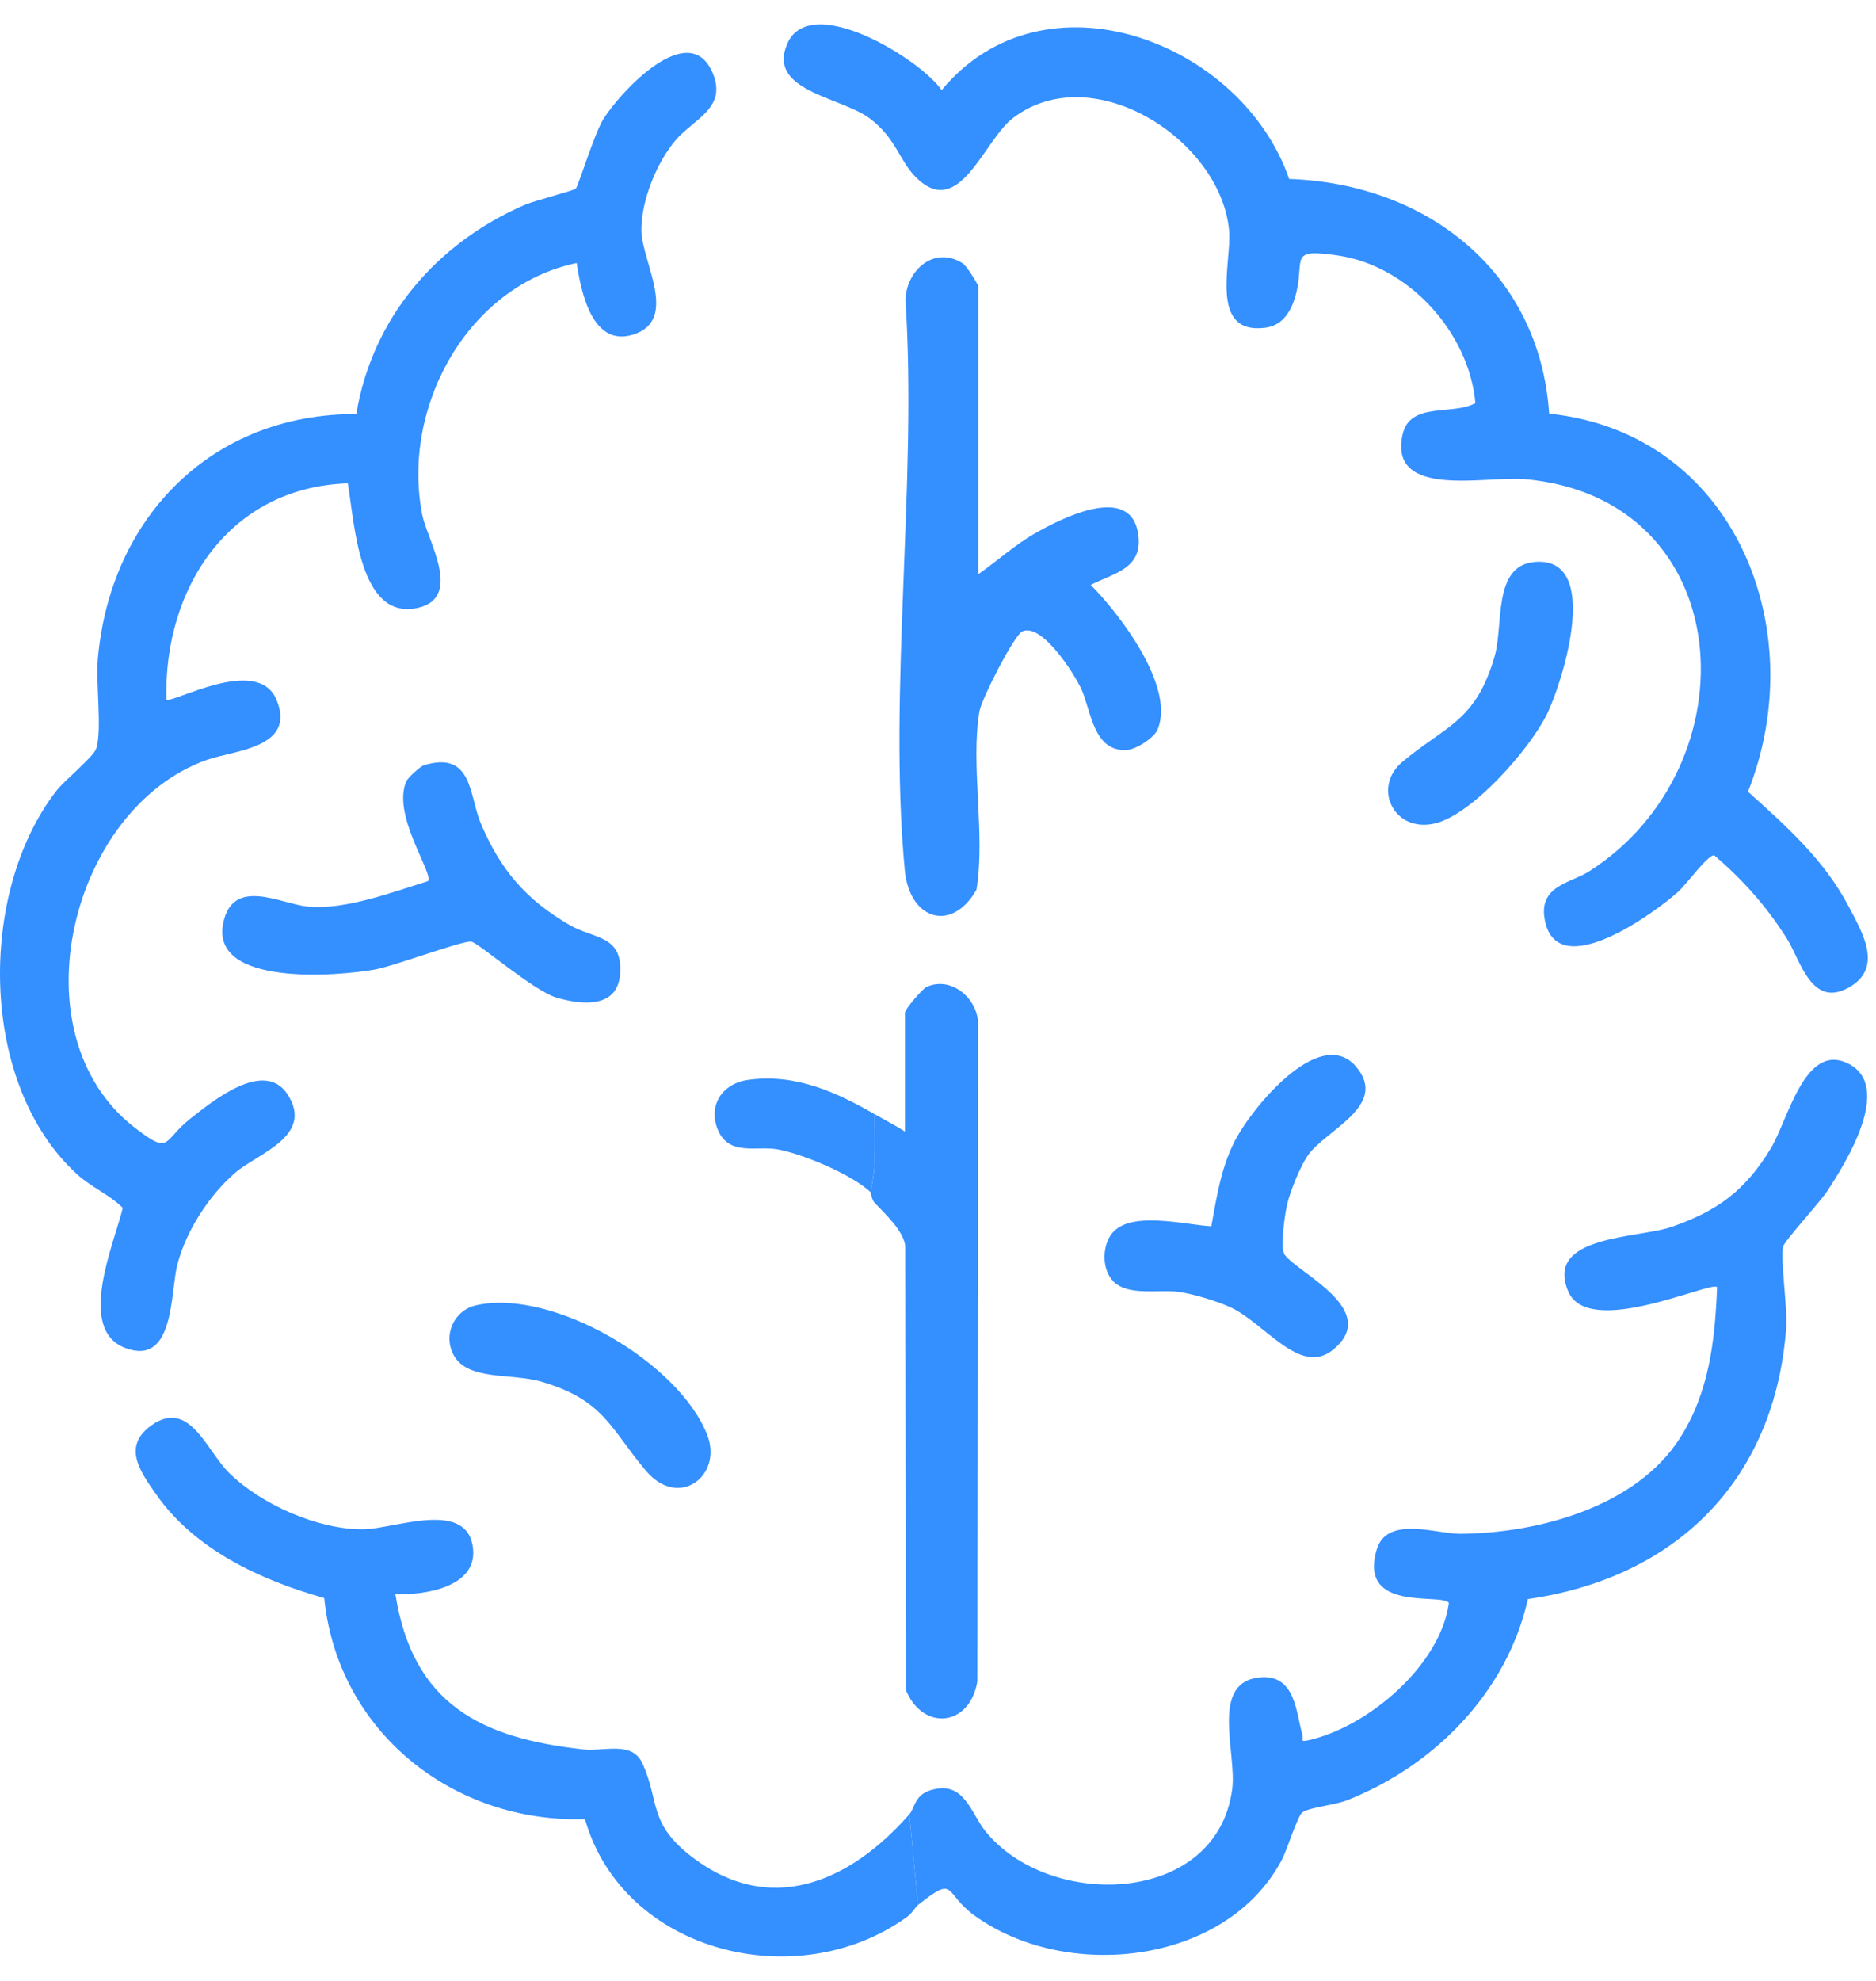
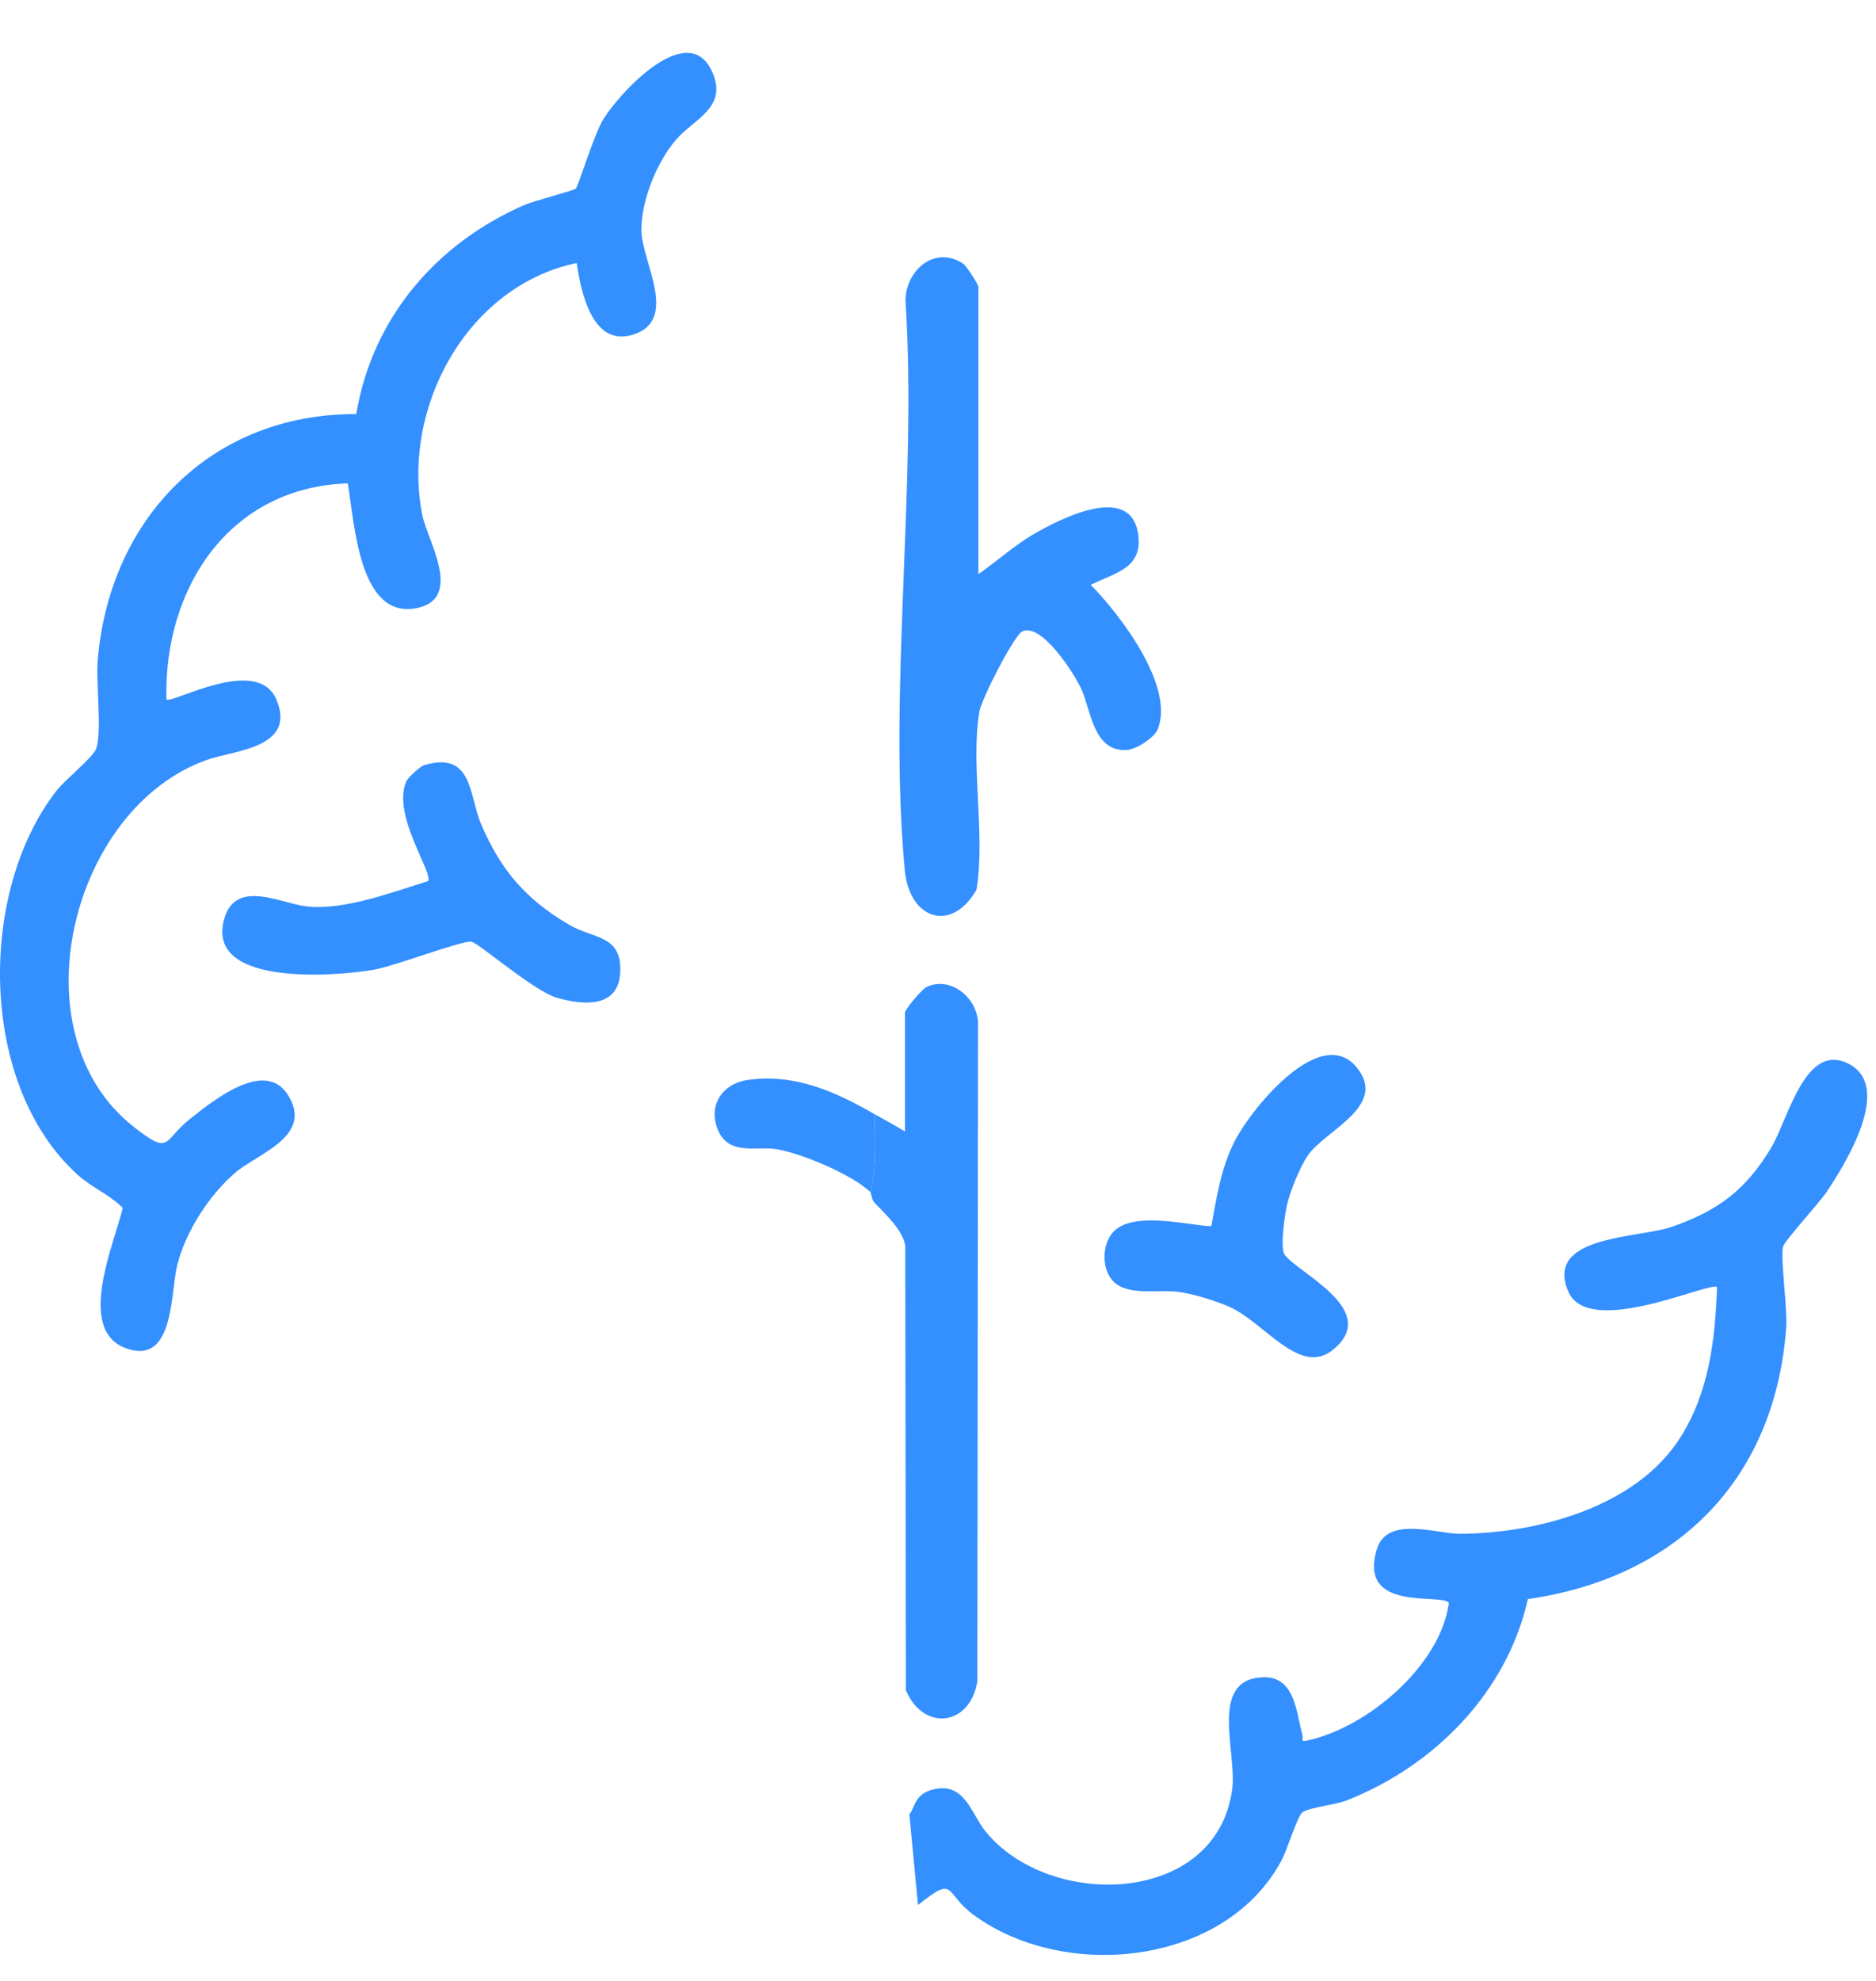
<svg xmlns="http://www.w3.org/2000/svg" width="54" height="57" viewBox="0 0 54 57" fill="none">
  <path d="M16.6 7.568C13.439 8.231 11.548 11.738 12.154 14.813C12.297 15.538 13.336 17.188 12.036 17.489C10.32 17.885 10.206 15.011 10.011 13.909C6.596 14.018 4.709 16.929 4.79 20.126C4.931 20.272 7.409 18.831 7.956 20.129C8.543 21.522 6.752 21.587 5.966 21.862C2.036 23.238 0.416 29.746 3.86 32.433C4.933 33.27 4.674 32.822 5.476 32.191C6.116 31.688 7.611 30.458 8.279 31.494C9.05 32.69 7.425 33.184 6.777 33.74C6.018 34.39 5.342 35.438 5.099 36.413C4.903 37.202 5.023 39.326 3.605 38.788C2.19 38.251 3.292 35.773 3.534 34.756C3.148 34.373 2.641 34.169 2.238 33.806C-0.614 31.234 -0.654 25.679 1.629 22.748C1.866 22.445 2.704 21.77 2.774 21.531C2.939 20.978 2.754 19.664 2.816 18.961C3.17 14.89 6.104 11.899 10.255 11.915C10.718 9.141 12.568 6.993 15.111 5.892C15.367 5.781 16.519 5.482 16.574 5.428C16.65 5.351 17.102 3.855 17.369 3.426C17.849 2.652 19.837 0.498 20.514 2.1C20.938 3.104 19.982 3.415 19.458 4.022C18.904 4.664 18.455 5.778 18.462 6.63C18.471 7.529 19.559 9.209 18.223 9.629C17.05 9.996 16.726 8.412 16.6 7.568Z" fill="#348FFF" />
  <path d="M26.176 52.205C26.334 52.024 26.32 51.652 26.794 51.51C27.755 51.22 27.937 52.162 28.363 52.691C30.195 54.965 35.018 54.839 35.468 51.489C35.612 50.427 34.788 48.343 36.328 48.263C37.285 48.213 37.308 49.275 37.487 49.911C37.528 50.057 37.404 50.133 37.66 50.076C39.382 49.691 41.465 47.917 41.706 46.124C41.504 45.826 39.084 46.419 39.63 44.583C39.923 43.601 41.356 44.139 42.028 44.135C44.264 44.12 47.091 43.366 48.359 41.377C49.198 40.062 49.367 38.564 49.425 37.036C49.244 36.852 45.721 38.533 45.14 37.158C44.456 35.538 47.154 35.639 48.126 35.3C49.458 34.836 50.243 34.244 50.97 33.047C51.472 32.221 51.945 29.997 53.187 30.598C54.506 31.237 53.154 33.433 52.585 34.289C52.379 34.6 51.364 35.707 51.325 35.871C51.242 36.219 51.457 37.635 51.414 38.215C51.091 42.581 48.259 45.4 43.979 46.013C43.38 48.692 41.288 50.814 38.768 51.804C38.425 51.938 37.704 52.005 37.494 52.146C37.346 52.246 37.058 53.214 36.889 53.531C35.277 56.549 30.681 57.024 28.049 55.118C27.146 54.465 27.541 53.929 26.424 54.816L26.176 52.205Z" fill="#348FFF" />
-   <path d="M26.424 54.816C26.34 54.882 26.268 55.043 26.096 55.167C22.949 57.428 17.938 56.197 16.837 52.343C13.036 52.466 9.718 49.821 9.333 45.983C7.505 45.471 5.603 44.59 4.49 42.993C4.028 42.331 3.515 41.618 4.356 41.016C5.449 40.231 5.946 41.744 6.594 42.382C7.518 43.292 9.147 44.011 10.444 44.005C11.358 44 13.468 43.111 13.617 44.569C13.73 45.671 12.214 45.91 11.38 45.864C11.877 49.034 13.837 50.016 16.79 50.338C17.397 50.404 18.196 50.085 18.495 50.746C18.983 51.822 18.665 52.438 19.845 53.375C22.148 55.202 24.48 54.141 26.176 52.205L26.424 54.816Z" fill="#348FFF" />
-   <path d="M13.707 37.559C15.906 37.067 19.555 39.212 20.36 41.297C20.809 42.46 19.539 43.442 18.592 42.32C17.558 41.092 17.382 40.276 15.564 39.752C14.728 39.512 13.477 39.73 13.071 39.014C12.737 38.427 13.061 37.703 13.707 37.559Z" fill="#348FFF" />
  <path d="M12.211 22.017C13.608 21.601 13.498 22.88 13.84 23.693C14.405 25.031 15.137 25.884 16.39 26.614C17.095 27.025 17.928 26.897 17.85 28.019C17.78 29.017 16.768 28.922 16.034 28.711C15.351 28.515 13.749 27.104 13.559 27.094C13.247 27.078 11.367 27.797 10.762 27.903C9.729 28.085 6.046 28.397 6.426 26.558C6.702 25.219 8.082 26.008 8.849 26.085C9.922 26.193 11.29 25.673 12.32 25.354C12.482 25.121 11.281 23.472 11.691 22.491C11.736 22.383 12.09 22.053 12.211 22.017Z" fill="#348FFF" />
-   <path d="M44.592 11.903C49.94 12.459 52.169 18.13 50.314 22.781C51.431 23.783 52.508 24.741 53.218 26.092C53.599 26.817 54.202 27.816 53.268 28.385C52.146 29.066 51.828 27.625 51.434 27.006C50.838 26.069 50.189 25.338 49.345 24.611C49.17 24.579 48.539 25.451 48.306 25.66C47.616 26.277 44.845 28.298 44.472 26.5C44.261 25.485 45.201 25.417 45.734 25.078C50.489 22.055 50.075 14.338 43.889 13.787C42.779 13.688 39.966 14.371 40.372 12.508C40.581 11.547 41.82 11.964 42.469 11.598C42.284 9.561 40.547 7.653 38.513 7.352C37.066 7.138 37.562 7.445 37.308 8.446C37.189 8.912 36.949 9.364 36.419 9.431C34.774 9.64 35.461 7.534 35.379 6.631C35.141 4.015 31.44 1.649 29.154 3.4C28.307 4.05 27.609 6.364 26.352 5.089C25.884 4.615 25.795 3.984 25.043 3.414C24.217 2.787 22.066 2.623 22.661 1.259C23.317 -0.247 26.474 1.686 27.105 2.593C30.057 -0.971 35.739 1.193 37.108 5.15C41.065 5.283 44.318 7.818 44.592 11.903Z" fill="#348FFF" />
  <path d="M32.053 36.877C31.729 36.552 31.718 35.931 31.964 35.551C32.454 34.796 34.113 35.249 34.867 35.285C35.027 34.432 35.129 33.679 35.515 32.886C35.968 31.956 37.986 29.448 39.039 30.699C39.988 31.827 38.125 32.525 37.634 33.264C37.412 33.599 37.138 34.275 37.047 34.667C36.98 34.957 36.84 35.923 36.981 36.109C37.39 36.649 39.763 37.712 38.365 38.843C37.407 39.617 36.393 38.04 35.373 37.597C34.981 37.427 34.353 37.234 33.932 37.174C33.388 37.095 32.481 37.305 32.053 36.877Z" fill="#348FFF" />
  <path d="M25.055 34.3C25.236 33.567 25.173 32.812 25.179 32.062C25.467 32.227 25.768 32.382 26.049 32.559V29.14C26.049 29.043 26.547 28.455 26.673 28.397C27.365 28.082 28.105 28.701 28.152 29.4L28.133 48.382C27.915 49.69 26.567 49.817 26.076 48.634L26.057 35.847C25.998 35.406 25.485 34.937 25.175 34.61C25.082 34.511 25.076 34.321 25.055 34.3Z" fill="#348FFF" />
  <path d="M25.054 34.3C24.517 33.794 23.106 33.2 22.368 33.07C21.788 32.968 20.994 33.267 20.672 32.529C20.365 31.822 20.785 31.181 21.519 31.076C22.895 30.878 24.081 31.432 25.178 32.062C25.172 32.812 25.235 33.567 25.054 34.3Z" fill="#348FFF" />
-   <path d="M44.174 16.17C46.113 16.002 44.993 19.58 44.541 20.525C44.065 21.521 42.356 23.487 41.253 23.706C40.098 23.935 39.513 22.649 40.355 21.934C41.595 20.882 42.475 20.785 43.023 18.883C43.284 17.98 42.961 16.276 44.174 16.17Z" fill="#348FFF" />
  <path d="M28.163 16.52C28.707 16.142 29.211 15.68 29.79 15.349C30.523 14.929 32.529 13.895 32.758 15.347C32.916 16.354 32.107 16.474 31.396 16.83C32.237 17.677 33.833 19.766 33.32 20.993C33.22 21.233 32.7 21.567 32.434 21.581C31.468 21.634 31.412 20.461 31.129 19.834C30.926 19.385 29.988 17.919 29.431 18.166C29.189 18.273 28.252 20.119 28.193 20.466C27.93 22.022 28.372 24.002 28.107 25.603C27.38 26.865 26.176 26.446 26.044 25.042C25.56 19.857 26.406 13.905 26.064 8.64C26.081 7.781 26.892 7.052 27.716 7.581C27.822 7.649 28.163 8.192 28.163 8.252V16.52Z" fill="#348FFF" />
</svg>